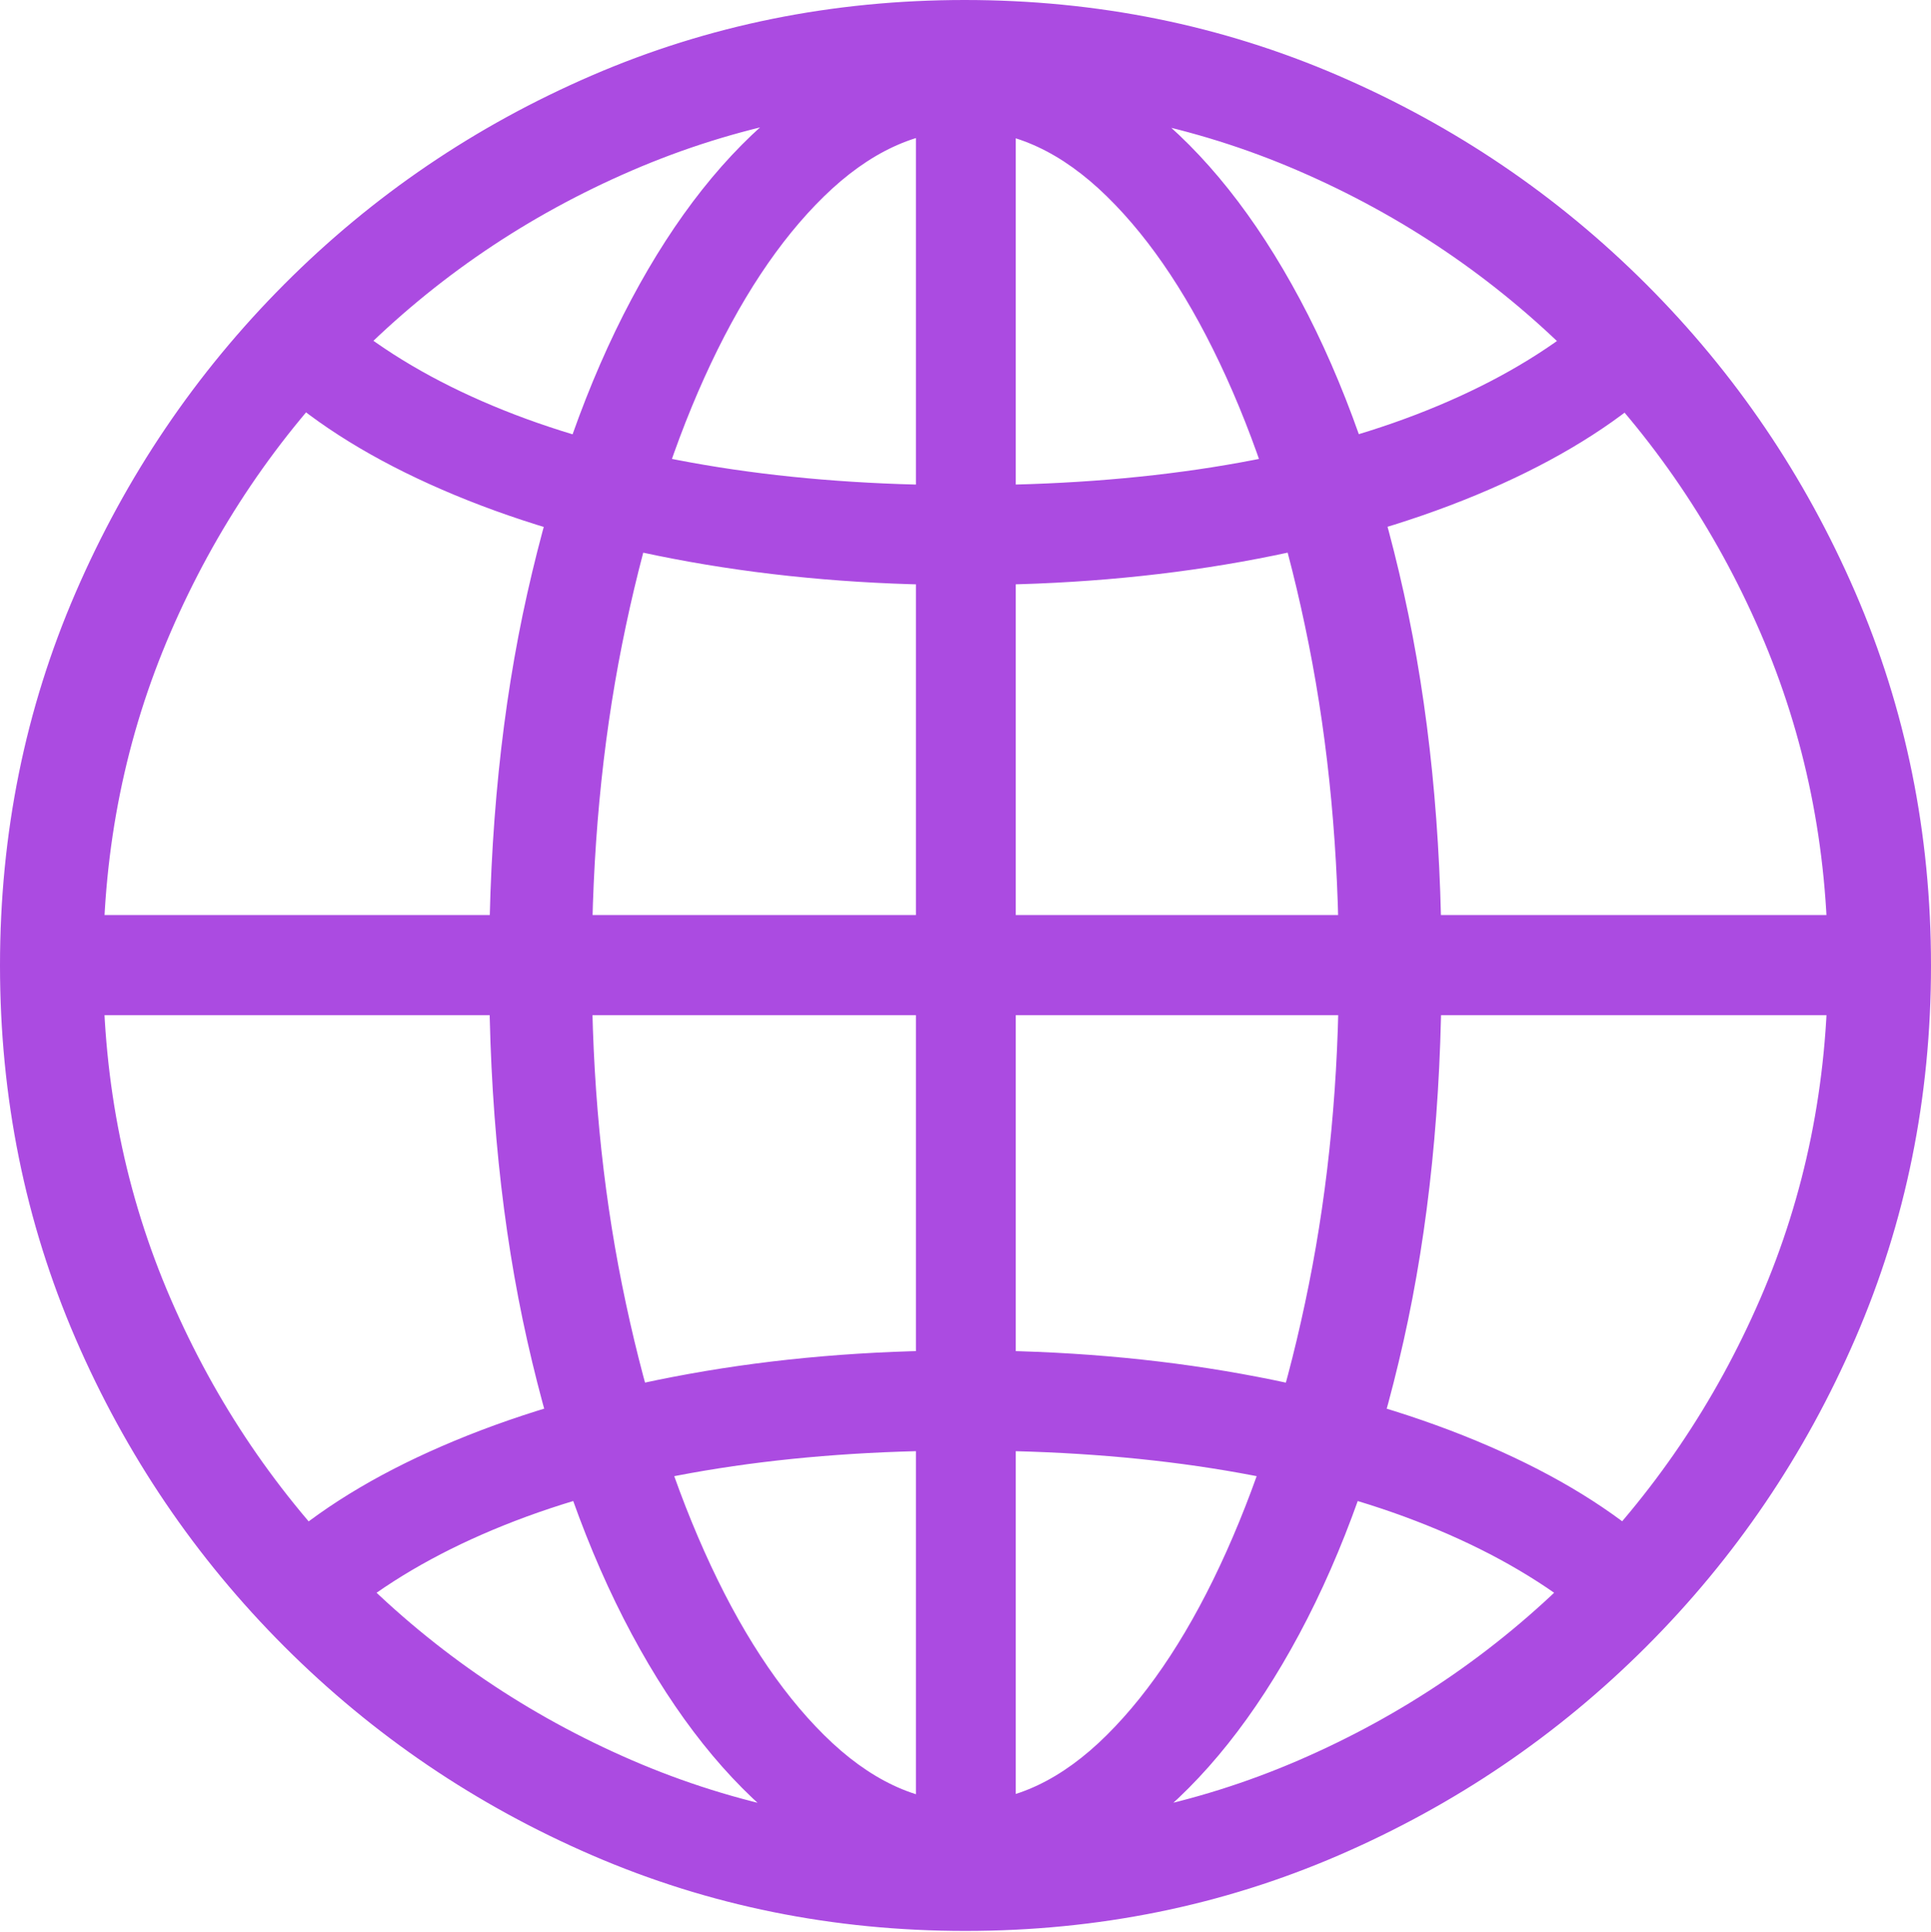
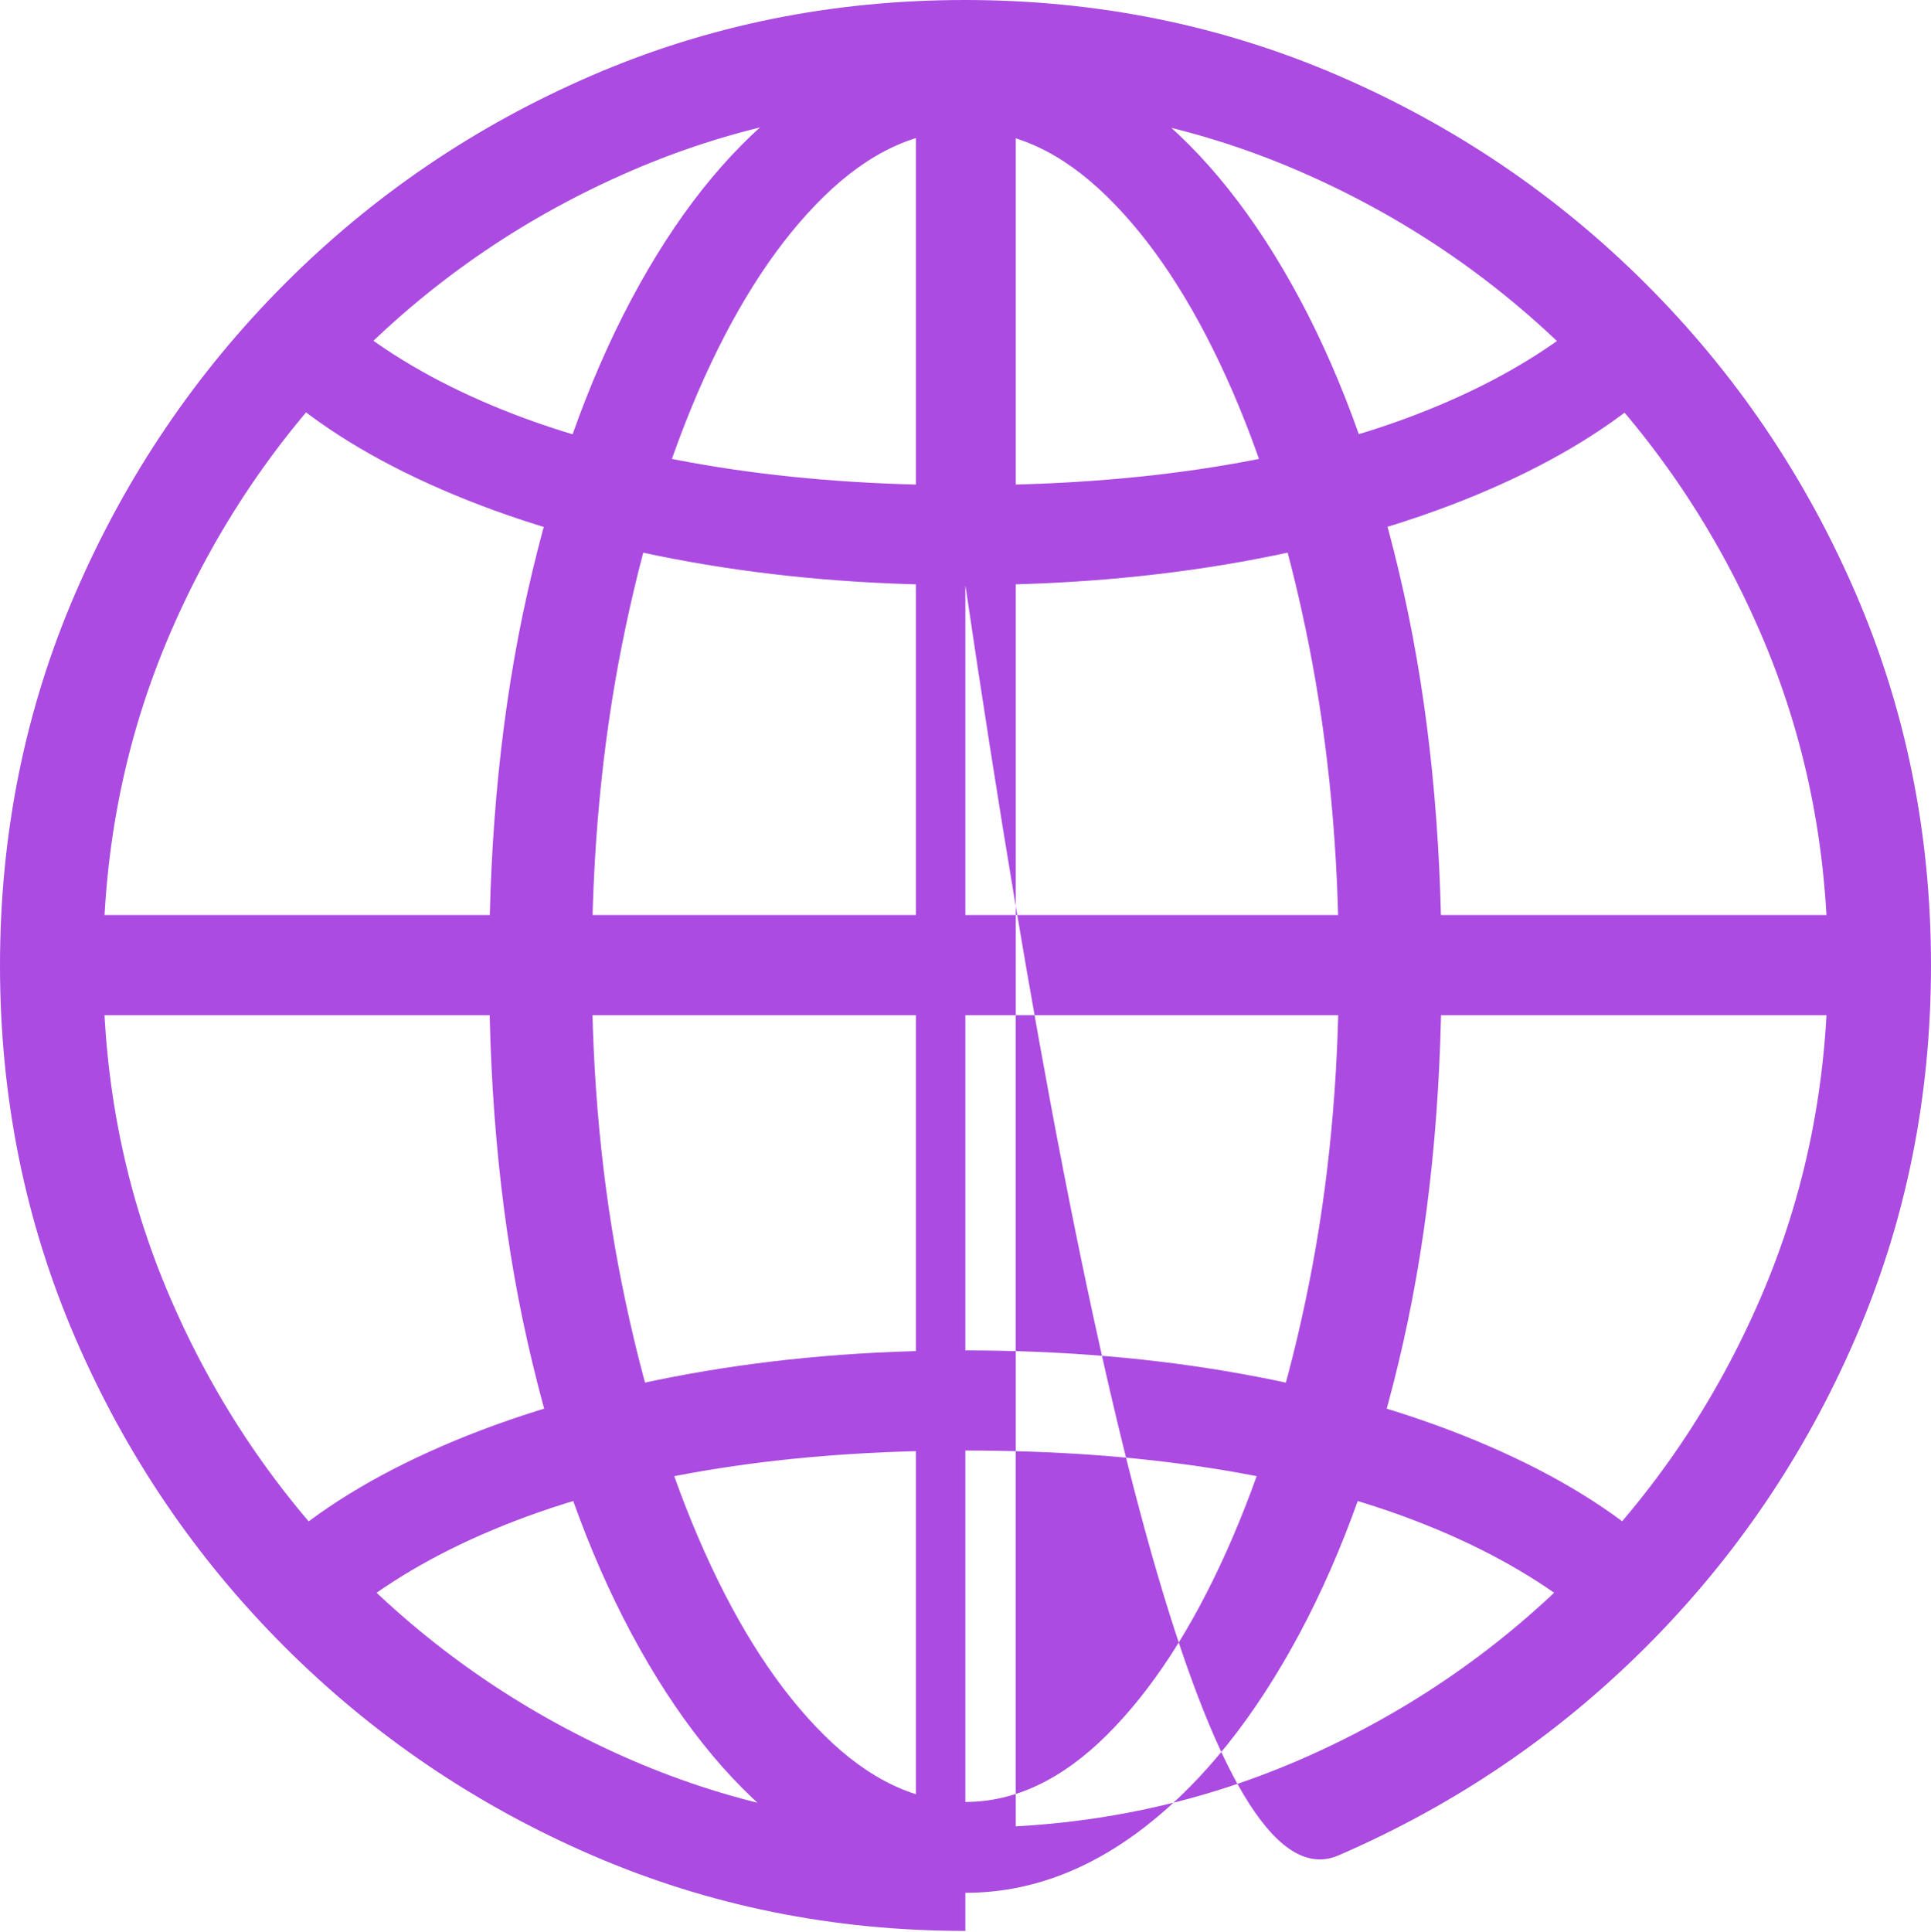
<svg xmlns="http://www.w3.org/2000/svg" version="1.1" width="84.245" height="84.274">
  <g>
-     <rect height="84.274" opacity="0" width="84.245" x="0" y="0" />
-     <path d="M42.116 82.57Q46.288 82.57 50.039 79.625Q53.79 76.68 56.683 71.286Q59.575 65.892 61.234 58.496Q62.892 51.101 62.892 42.2Q62.892 33.3 61.248 25.882Q59.604 18.463 56.712 13.055Q53.819 7.647 50.068 4.701Q46.317 1.756 42.116 1.756Q37.915 1.756 34.17 4.701Q30.426 7.647 27.548 13.055Q24.67 18.463 23.005 25.882Q21.34 33.3 21.34 42.2Q21.34 51.101 23.005 58.496Q24.67 65.892 27.562 71.286Q30.455 76.68 34.199 79.625Q37.944 82.57 42.116 82.57ZM42.116 5.691Q45.351 5.691 48.288 8.565Q51.225 11.438 53.506 16.468Q55.787 21.499 57.099 28.111Q58.411 34.723 58.411 42.2Q58.411 49.502 57.099 56.051Q55.787 62.6 53.506 67.684Q51.225 72.768 48.288 75.687Q45.351 78.606 42.116 78.606Q38.895 78.606 35.951 75.687Q33.007 72.768 30.732 67.684Q28.458 62.6 27.139 56.051Q25.821 49.502 25.821 42.2Q25.821 34.723 27.139 28.111Q28.458 21.499 30.732 16.468Q33.007 11.438 35.951 8.565Q38.895 5.691 42.116 5.691ZM39.959 2.37L39.959 81.759L44.315 81.759L44.315 2.37ZM42.116 58.908Q35.741 58.908 30.063 59.933Q24.385 60.958 19.836 62.849Q15.287 64.739 12.335 67.27L15.678 70.027Q18.514 67.869 22.463 66.35Q26.412 64.83 31.363 64.053Q36.314 63.276 42.116 63.276Q47.931 63.276 52.882 64.053Q57.832 64.83 61.775 66.35Q65.718 67.869 68.555 70.027L71.911 67.27Q68.958 64.739 64.403 62.849Q59.847 60.958 54.17 59.933Q48.492 58.908 42.116 58.908ZM81.148 39.917L3.097 39.917L3.097 44.286L81.148 44.286ZM42.116 25.521Q48.492 25.521 54.17 24.503Q59.847 23.484 64.403 21.594Q68.958 19.703 71.911 17.172L68.555 14.416Q65.718 16.573 61.775 18.087Q57.832 19.6 52.882 20.383Q47.931 21.166 42.116 21.166Q36.314 21.166 31.363 20.383Q26.412 19.6 22.463 18.087Q18.514 16.573 15.678 14.416L12.335 17.172Q15.287 19.703 19.836 21.594Q24.385 23.484 30.063 24.503Q35.741 25.521 42.116 25.521ZM42.116 84.232Q50.775 84.232 58.392 80.938Q66.01 77.644 71.827 71.827Q77.644 66.01 80.944 58.386Q84.245 50.763 84.245 42.116Q84.245 33.47 80.944 25.846Q77.644 18.222 71.827 12.405Q66.01 6.589 58.378 3.294Q50.746 0 42.087 0Q33.441 0 25.817 3.294Q18.193 6.589 12.397 12.405Q6.601 18.222 3.301 25.846Q0 33.47 0 42.116Q0 50.763 3.294 58.386Q6.589 66.01 12.405 71.827Q18.222 77.644 25.846 80.938Q33.47 84.232 42.116 84.232ZM42.116 79.732Q34.385 79.732 27.575 76.788Q20.766 73.843 15.578 68.655Q10.389 63.467 7.445 56.657Q4.5 49.847 4.5 42.116Q4.5 34.386 7.445 27.576Q10.389 20.766 15.563 15.578Q20.736 10.389 27.553 7.445Q34.369 4.5 42.087 4.5Q49.818 4.5 56.634 7.445Q63.451 10.389 68.647 15.578Q73.843 20.766 76.794 27.576Q79.745 34.386 79.745 42.116Q79.745 49.847 76.794 56.657Q73.843 63.467 68.655 68.655Q63.467 73.843 56.657 76.788Q49.847 79.732 42.116 79.732Z" fill="#AB4BE1" />
+     <path d="M42.116 82.57Q46.288 82.57 50.039 79.625Q53.79 76.68 56.683 71.286Q59.575 65.892 61.234 58.496Q62.892 51.101 62.892 42.2Q62.892 33.3 61.248 25.882Q59.604 18.463 56.712 13.055Q53.819 7.647 50.068 4.701Q46.317 1.756 42.116 1.756Q37.915 1.756 34.17 4.701Q30.426 7.647 27.548 13.055Q24.67 18.463 23.005 25.882Q21.34 33.3 21.34 42.2Q21.34 51.101 23.005 58.496Q24.67 65.892 27.562 71.286Q30.455 76.68 34.199 79.625Q37.944 82.57 42.116 82.57ZM42.116 5.691Q45.351 5.691 48.288 8.565Q51.225 11.438 53.506 16.468Q55.787 21.499 57.099 28.111Q58.411 34.723 58.411 42.2Q58.411 49.502 57.099 56.051Q55.787 62.6 53.506 67.684Q51.225 72.768 48.288 75.687Q45.351 78.606 42.116 78.606Q38.895 78.606 35.951 75.687Q33.007 72.768 30.732 67.684Q28.458 62.6 27.139 56.051Q25.821 49.502 25.821 42.2Q25.821 34.723 27.139 28.111Q28.458 21.499 30.732 16.468Q33.007 11.438 35.951 8.565Q38.895 5.691 42.116 5.691ZM39.959 2.37L39.959 81.759L44.315 81.759L44.315 2.37ZM42.116 58.908Q35.741 58.908 30.063 59.933Q24.385 60.958 19.836 62.849Q15.287 64.739 12.335 67.27L15.678 70.027Q18.514 67.869 22.463 66.35Q26.412 64.83 31.363 64.053Q36.314 63.276 42.116 63.276Q47.931 63.276 52.882 64.053Q57.832 64.83 61.775 66.35Q65.718 67.869 68.555 70.027L71.911 67.27Q68.958 64.739 64.403 62.849Q59.847 60.958 54.17 59.933Q48.492 58.908 42.116 58.908ZM81.148 39.917L3.097 39.917L3.097 44.286L81.148 44.286ZM42.116 25.521Q48.492 25.521 54.17 24.503Q59.847 23.484 64.403 21.594Q68.958 19.703 71.911 17.172L68.555 14.416Q65.718 16.573 61.775 18.087Q57.832 19.6 52.882 20.383Q47.931 21.166 42.116 21.166Q36.314 21.166 31.363 20.383Q26.412 19.6 22.463 18.087Q18.514 16.573 15.678 14.416L12.335 17.172Q15.287 19.703 19.836 21.594Q24.385 23.484 30.063 24.503Q35.741 25.521 42.116 25.521ZQ50.775 84.232 58.392 80.938Q66.01 77.644 71.827 71.827Q77.644 66.01 80.944 58.386Q84.245 50.763 84.245 42.116Q84.245 33.47 80.944 25.846Q77.644 18.222 71.827 12.405Q66.01 6.589 58.378 3.294Q50.746 0 42.087 0Q33.441 0 25.817 3.294Q18.193 6.589 12.397 12.405Q6.601 18.222 3.301 25.846Q0 33.47 0 42.116Q0 50.763 3.294 58.386Q6.589 66.01 12.405 71.827Q18.222 77.644 25.846 80.938Q33.47 84.232 42.116 84.232ZM42.116 79.732Q34.385 79.732 27.575 76.788Q20.766 73.843 15.578 68.655Q10.389 63.467 7.445 56.657Q4.5 49.847 4.5 42.116Q4.5 34.386 7.445 27.576Q10.389 20.766 15.563 15.578Q20.736 10.389 27.553 7.445Q34.369 4.5 42.087 4.5Q49.818 4.5 56.634 7.445Q63.451 10.389 68.647 15.578Q73.843 20.766 76.794 27.576Q79.745 34.386 79.745 42.116Q79.745 49.847 76.794 56.657Q73.843 63.467 68.655 68.655Q63.467 73.843 56.657 76.788Q49.847 79.732 42.116 79.732Z" fill="#AB4BE1" />
  </g>
</svg>